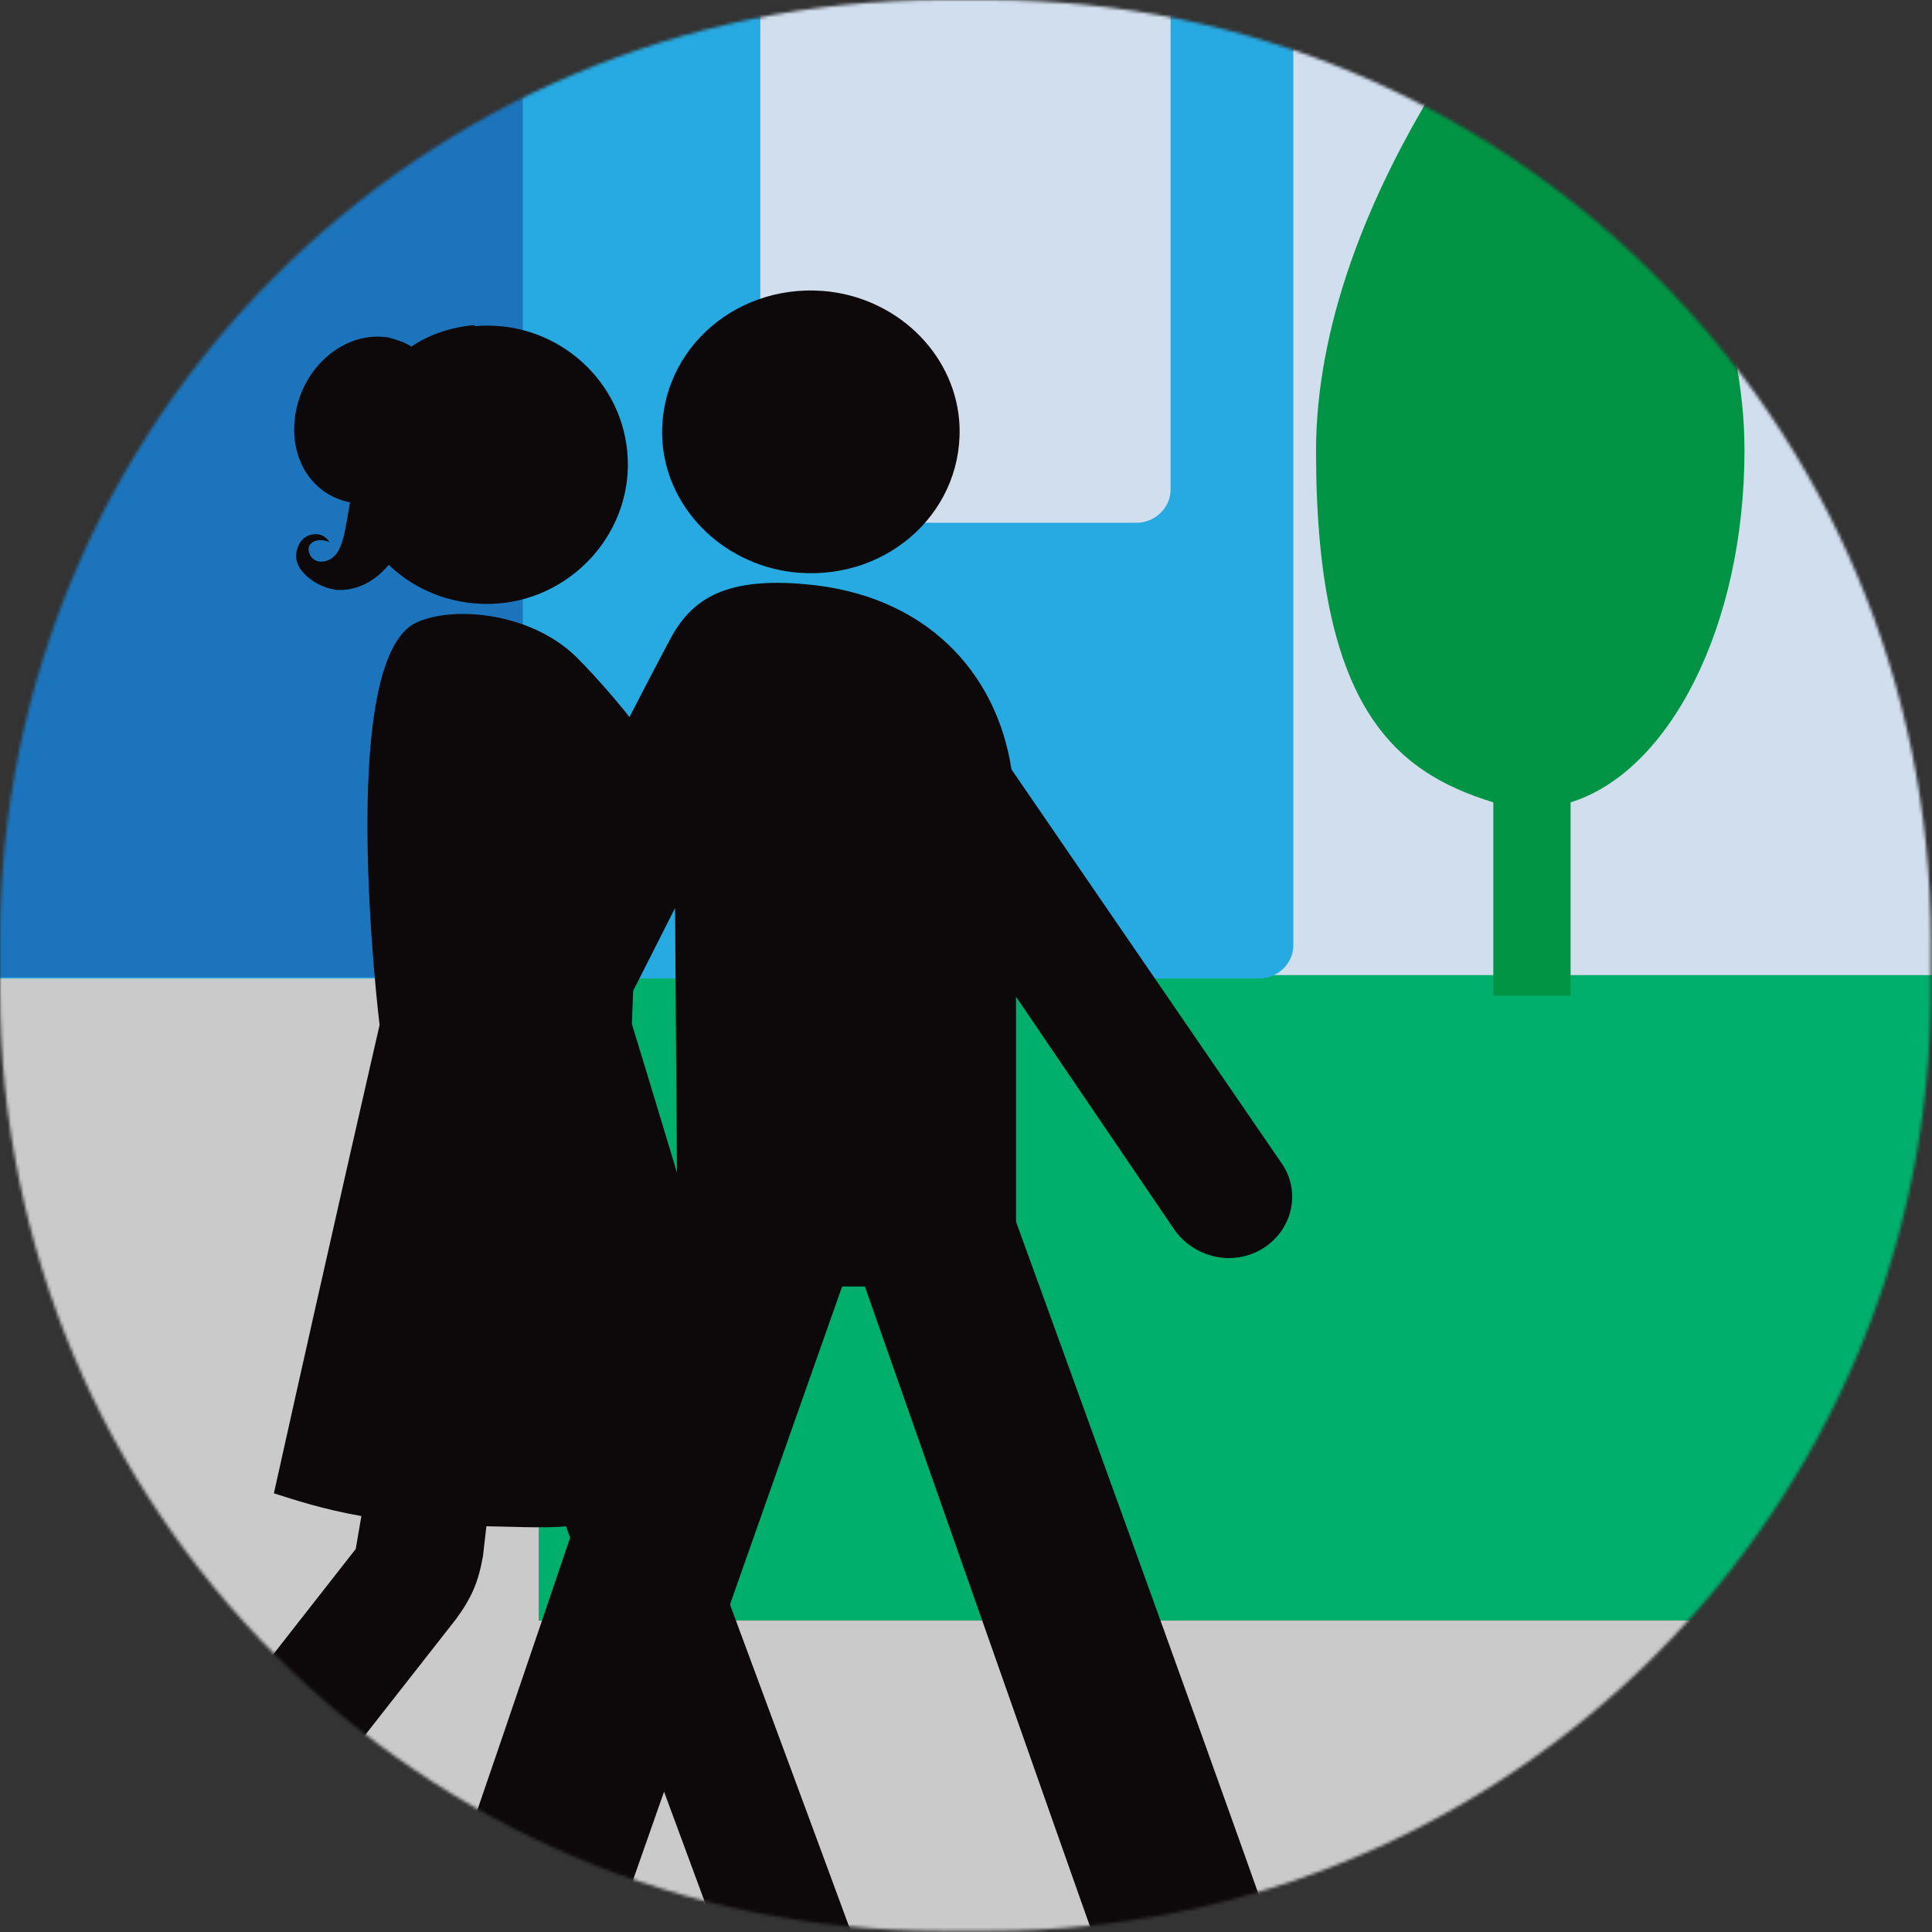
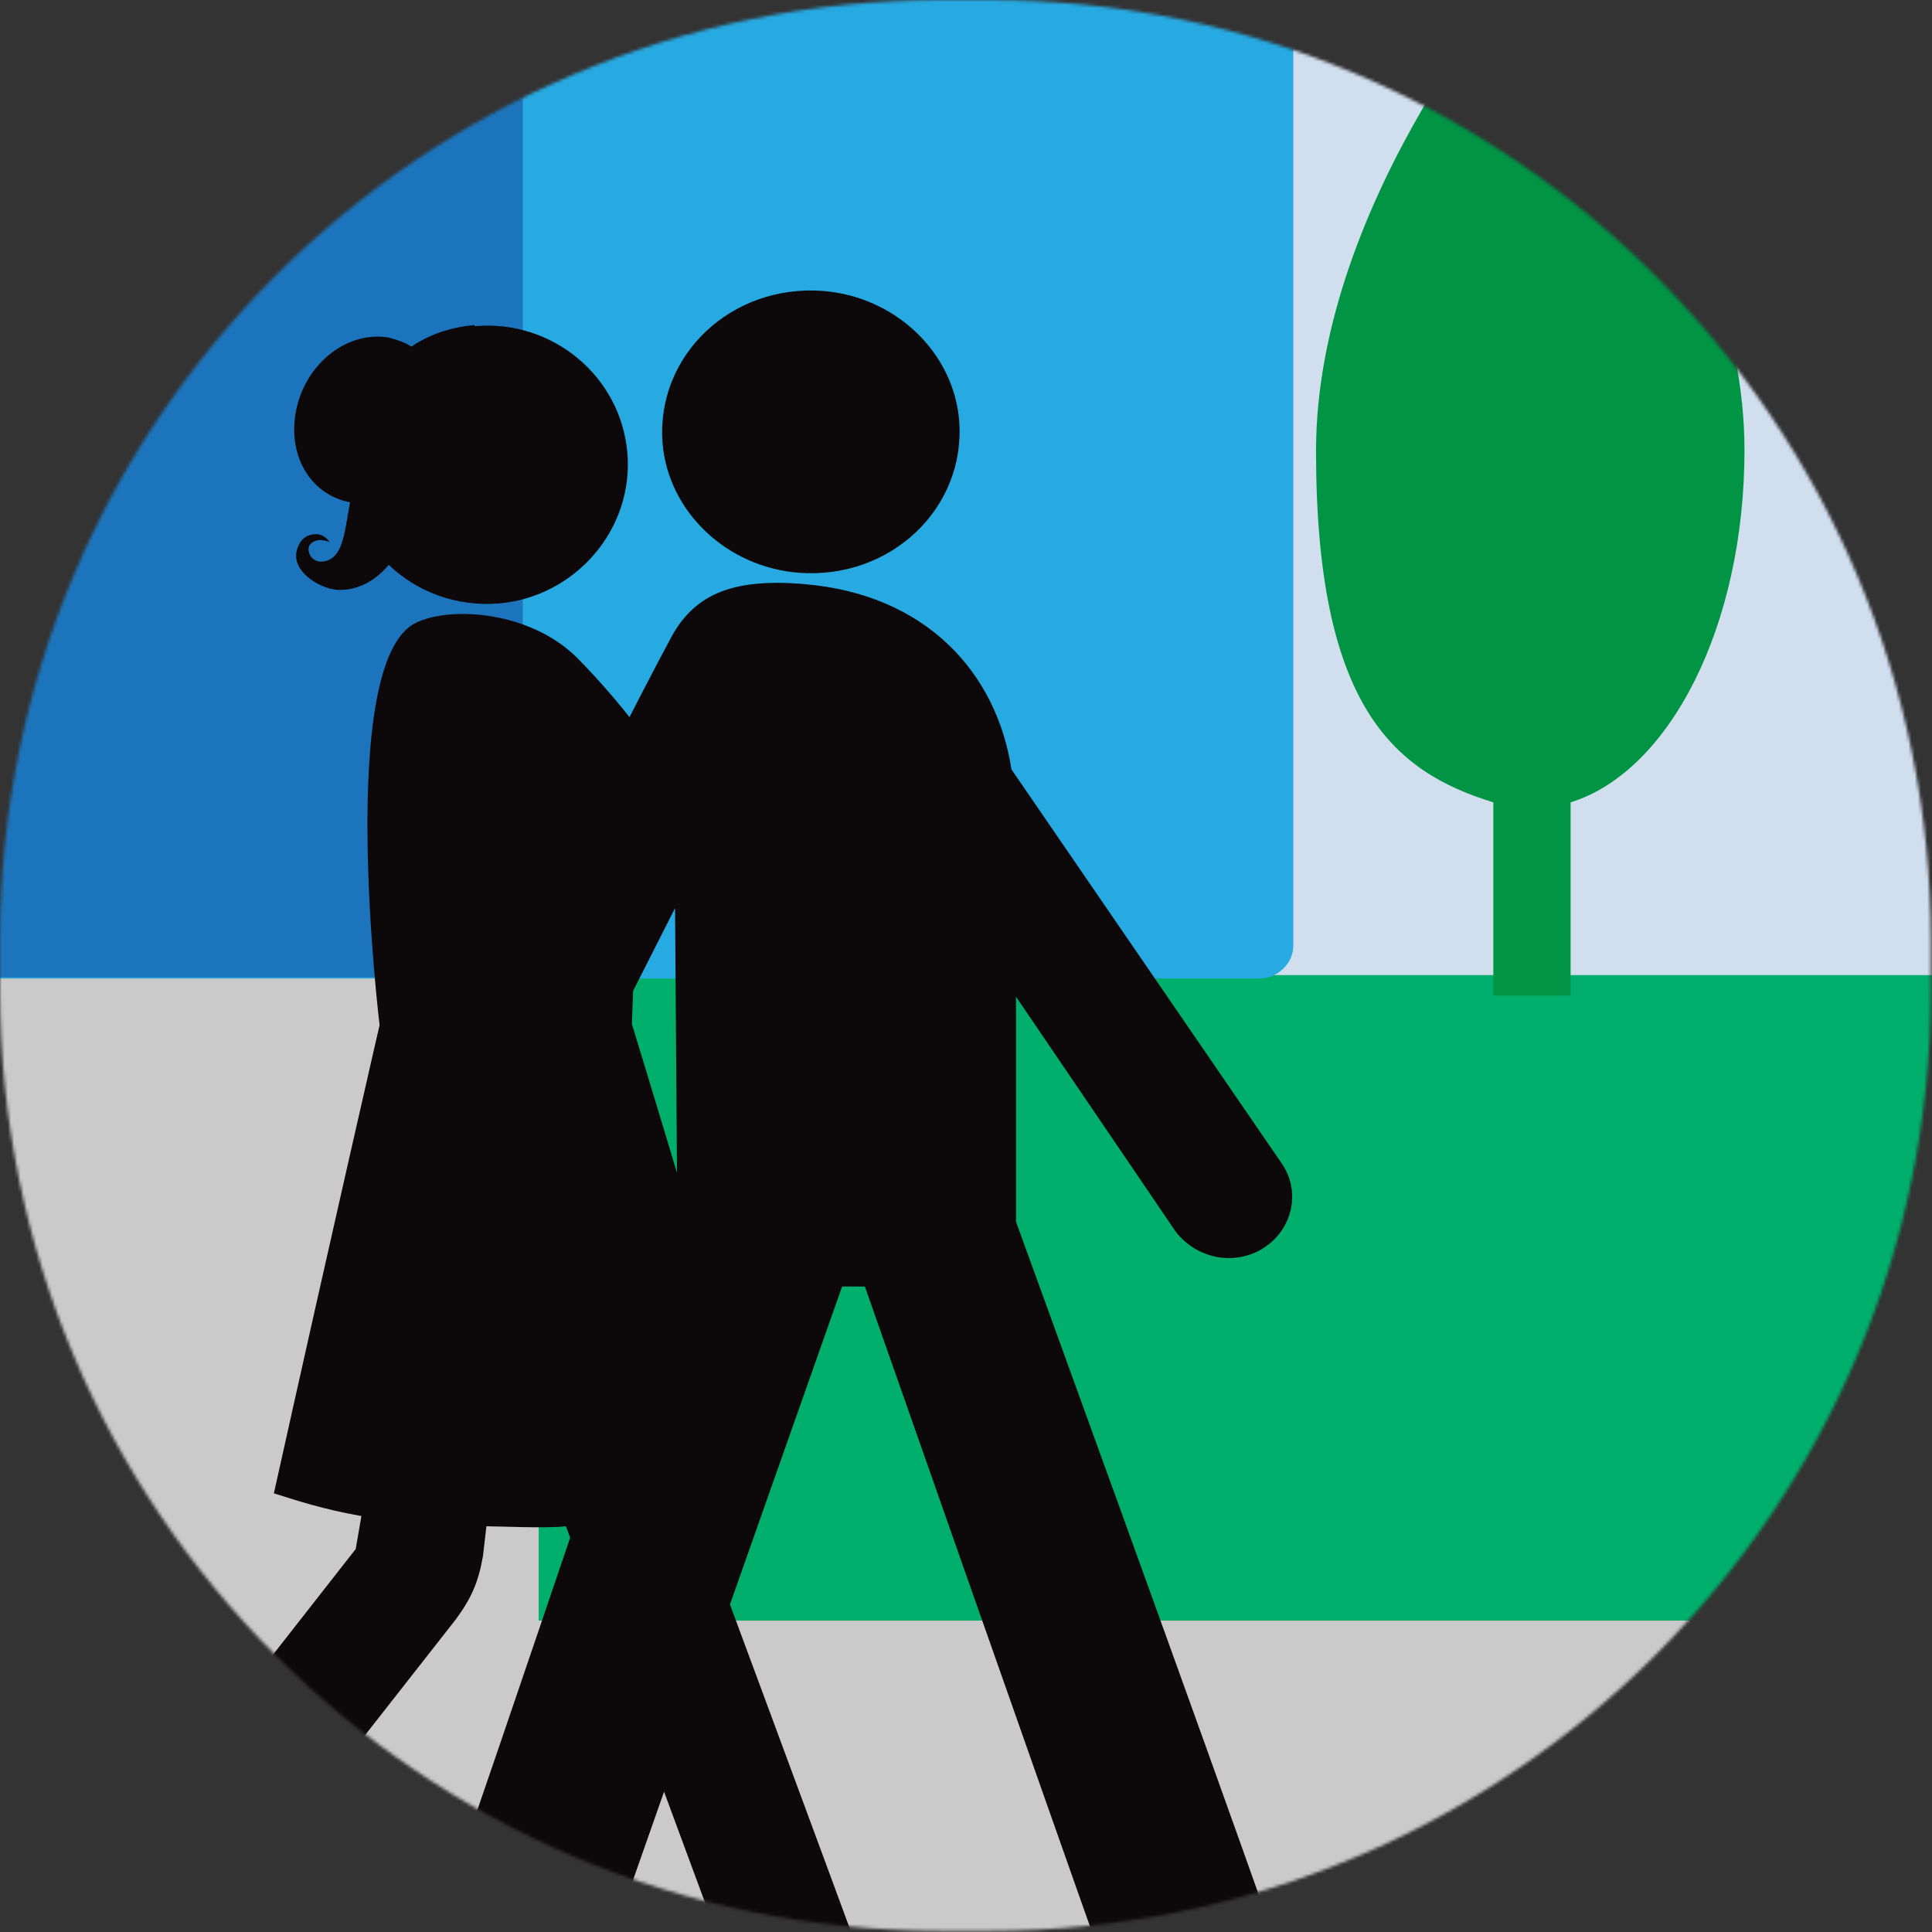
<svg xmlns="http://www.w3.org/2000/svg" width="612" height="612" viewBox="0 0 612 612" fill="none">
  <rect x="0" y="0" width="612" height="612" fill="#333333" stroke="none" />
  <mask id="mask0_9_3573" style="mask-type:luminance" maskUnits="userSpaceOnUse" x="0" y="0" width="612" height="612">
    <path d="M313.56 0H298.08C133.455 0 0 133.455 0 298.08V313.56C0 478.185 133.455 611.64 298.08 611.64H313.56C478.185 611.64 611.64 478.185 611.64 313.56V298.08C611.64 133.455 478.185 0 313.56 0Z" fill="white" />
  </mask>
  <g mask="url(#mask0_9_3573)">
    <path d="M657.72 -2383.2H-4431.96V365.76H657.72V-2383.2Z" fill="#D1DEEE" />
    <path d="M-4410.36 308.88V513.36H1573.92V308.88H-4410.36Z" fill="#00AF6C" />
    <path d="M-303.84 299.52C-303.84 305.28 -298.8 309.96 -293.04 309.96H196.56C202.68 309.96 207.36 305.28 207.36 299.52V-87.12C207.36 -92.88 202.32 -97.56 196.56 -97.56H-293.04C-299.16 -97.56 -303.84 -92.88 -303.84 -87.12V299.52Z" fill="#27AAE1" />
    <path d="M409.68 299.52C409.68 305.28 404.64 309.96 398.88 309.96H-208.8C-214.92 309.96 -219.6 305.28 -219.6 299.52V-316.8C-219.6 -322.56 -215.28 -329.04 -209.88 -331.56L78.84 -461.88C84.24 -464.4 92.88 -464.4 98.64 -461.88L399.96 -331.56C405.36 -329.04 409.68 -322.56 409.68 -317.16V299.16V299.52Z" fill="#27AAE1" />
    <path d="M138.6 155.16C138.6 160.92 133.56 165.6 127.8 165.6H19.44C13.32 165.6 8.64 160.92 8.64 155.16V2.88C8.64 -2.88 13.68 -7.56 19.44 -7.56H127.8C133.92 -7.56 138.6 -2.88 138.6 2.88V155.16Z" fill="#F8FAE8" />
-     <path d="M370.8 155.16C370.8 160.92 365.76 165.6 360 165.6H251.64C245.52 165.6 240.84 160.92 240.84 155.16V2.88C240.84 -2.88 245.88 -7.56 251.64 -7.56H360C365.76 -7.56 370.8 -2.88 370.8 2.88V155.16Z" fill="#D1DEEE" />
    <path d="M-18.72 309.6H165.6V-7.92C165.6 -14.4 159.84 -19.8 153 -19.8H-6.48C-13.32 -20.16 -19.08 -15.12 -19.08 -8.64V309.6H-18.72Z" fill="#1C75BC" />
    <path d="M552.6 142.56C552.6 63.72 484.2 -13.32 484.2 -13.32C484.2 -13.32 416.88 62.28 416.88 142.92C416.88 223.56 441.36 244.44 473.04 254.16V315.36H497.52V254.16C528.84 244.44 552.6 198.36 552.6 142.56Z" fill="#009444" />
    <path d="M170.64 309.96H-26.64V519.84H170.64V309.96Z" fill="#CACACA" />
    <path d="M1554.12 513.36H-4430.52V770.04H1554.12V513.36Z" fill="#CACACA" />
    <path d="M214.56 387.36L213.84 287.64L171.36 371.52C167.76 378.36 160.56 382.32 153 382.32C150.12 382.32 147.24 381.6 144.36 380.52C134.28 375.84 129.96 364.68 135 354.96C135 354.96 191.88 240.48 212.76 201.6C219.6 189.36 230.4 182.88 254.88 185.04C293.4 188.28 315.72 213.12 320.4 243.72L406.08 368.64C412.2 377.64 409.32 389.52 400.32 395.28C397.08 397.44 393.12 398.52 389.16 398.52C382.68 398.52 376.2 395.28 372.24 389.88L321.84 315.72V387C321.84 387 383.76 557.28 402.12 609.84C406.8 623.16 399.24 637.56 385.2 642.24C382.32 643.32 379.44 643.68 376.56 643.68C365.4 643.68 354.96 636.84 351 626.4C331.56 571.68 273.96 407.52 273.96 407.52H266.76C266.76 407.52 208.8 571.68 189.72 626.4C186.12 637.2 175.32 643.68 164.16 643.68C161.28 643.68 158.4 643.32 155.52 642.24C141.48 637.92 133.92 623.16 138.6 609.84C157.32 556.56 214.2 387.72 214.2 387.72L214.56 387.36Z" fill="#0D0809" />
    <path d="M209.88 140.4C207.72 112.68 231.48 90 260.64 92.16C283.68 93.96 302.04 111.6 303.84 133.2C306 160.92 282.24 183.6 253.08 181.44C230.04 179.64 211.68 162 209.88 140.4Z" fill="#0D0809" />
    <path d="M17.28 612.72C41.04 582.12 112.68 490.68 112.68 490.68L114.48 480.24C102.24 478.08 93.6 475.2 86.76 473.04C105.48 388.8 120.24 324.72 120.24 324.72C120.24 324.72 106.2 209.52 131.76 197.28C142.92 191.88 167.76 193.68 182.52 208.08C189.36 214.92 200.16 227.16 205.92 236.16C212.76 246.24 216 257.4 208.44 264.6L202.32 270.36C201.6 284.4 200.16 324.36 200.16 324.36C200.16 324.36 235.44 439.56 243.36 471.6C240.12 472.68 233.64 475.92 220.32 478.8C220.32 478.8 259.56 584.64 272.52 619.92C276.12 630 270.72 640.8 260.28 644.4C258.12 645.12 255.96 645.48 253.44 645.48C245.16 645.48 237.24 640.44 234.36 632.52C220.68 595.44 179.28 483.48 179.28 483.48C172.8 484.2 158.4 483.48 154.08 483.48L153 492.84C151.56 501.12 149.4 506.16 144.36 513C144.36 513 72.72 604.44 48.6 635.04C44.64 640.08 38.52 642.96 32.4 642.96C26.28 642.96 24.12 641.88 20.52 639C11.52 632.88 9.72 620.64 16.2 612.36L17.28 612.72Z" fill="#0D0809" />
-     <path d="M129.6 223.2C129.6 212.76 138.96 204.12 149.76 204.12C160.92 204.12 169.92 212.76 169.92 223.56L168.48 392.4C168.48 402.84 159.48 411.48 148.32 411.48C137.16 411.48 128.16 402.84 128.16 392.04L129.6 223.2Z" fill="#0D0809" />
    <path d="M150.12 102.96C142.92 103.68 136.08 105.84 130.32 109.8C128.16 108.36 125.64 107.64 123.12 106.92C110.16 104.76 97.2 114.84 93.96 129.24C90.72 143.64 97.92 156.6 110.88 159.12C109.08 168.84 108.72 176.76 102.6 177.84C98.28 178.56 96.84 173.88 98.28 172.44C100.44 169.92 104.4 171.72 104.4 171.72C104.4 171.72 102.96 169.2 100.08 169.2C98.28 169.2 95.04 169.92 93.96 174.6C92.52 180.72 100.44 186.12 106.56 186.84C111.96 187.2 118.08 185.04 123.12 178.92C132.12 187.56 144.72 192.24 158.04 191.16C182.52 189 200.88 167.4 198.72 143.28C196.56 119.16 174.96 101.16 150.48 103.32L150.12 102.96Z" fill="#0D0809" />
  </g>
</svg>